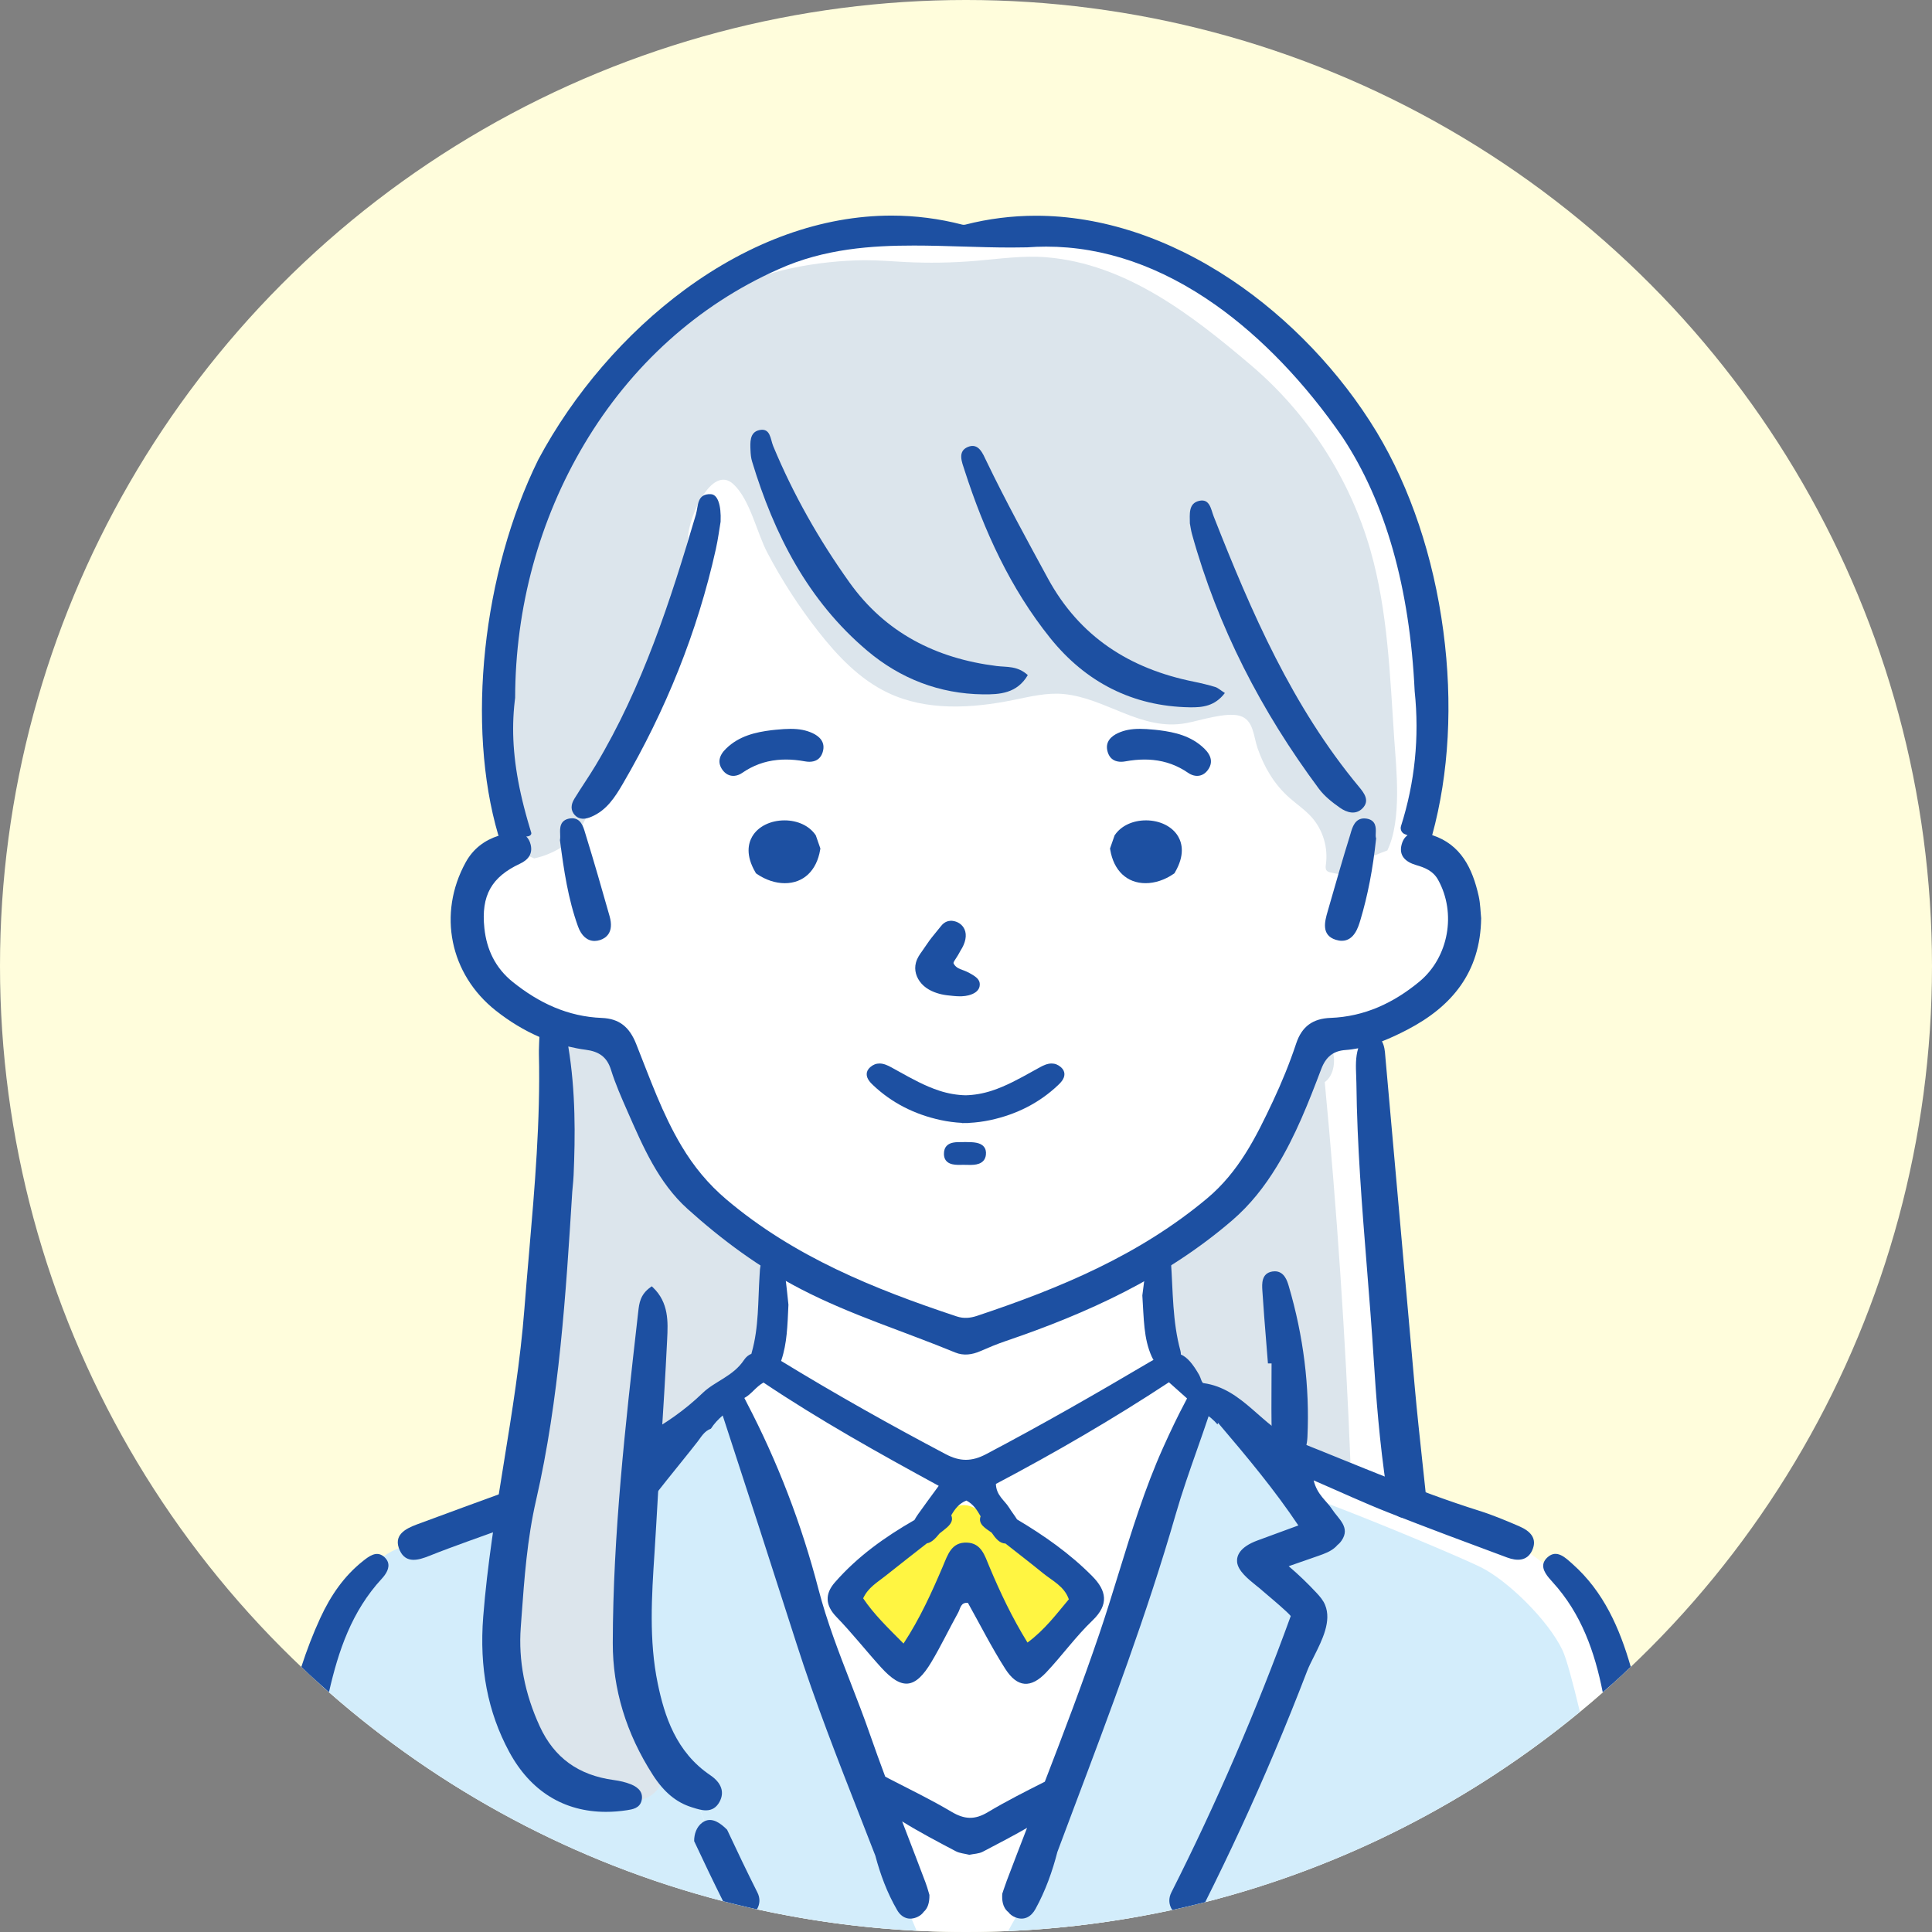
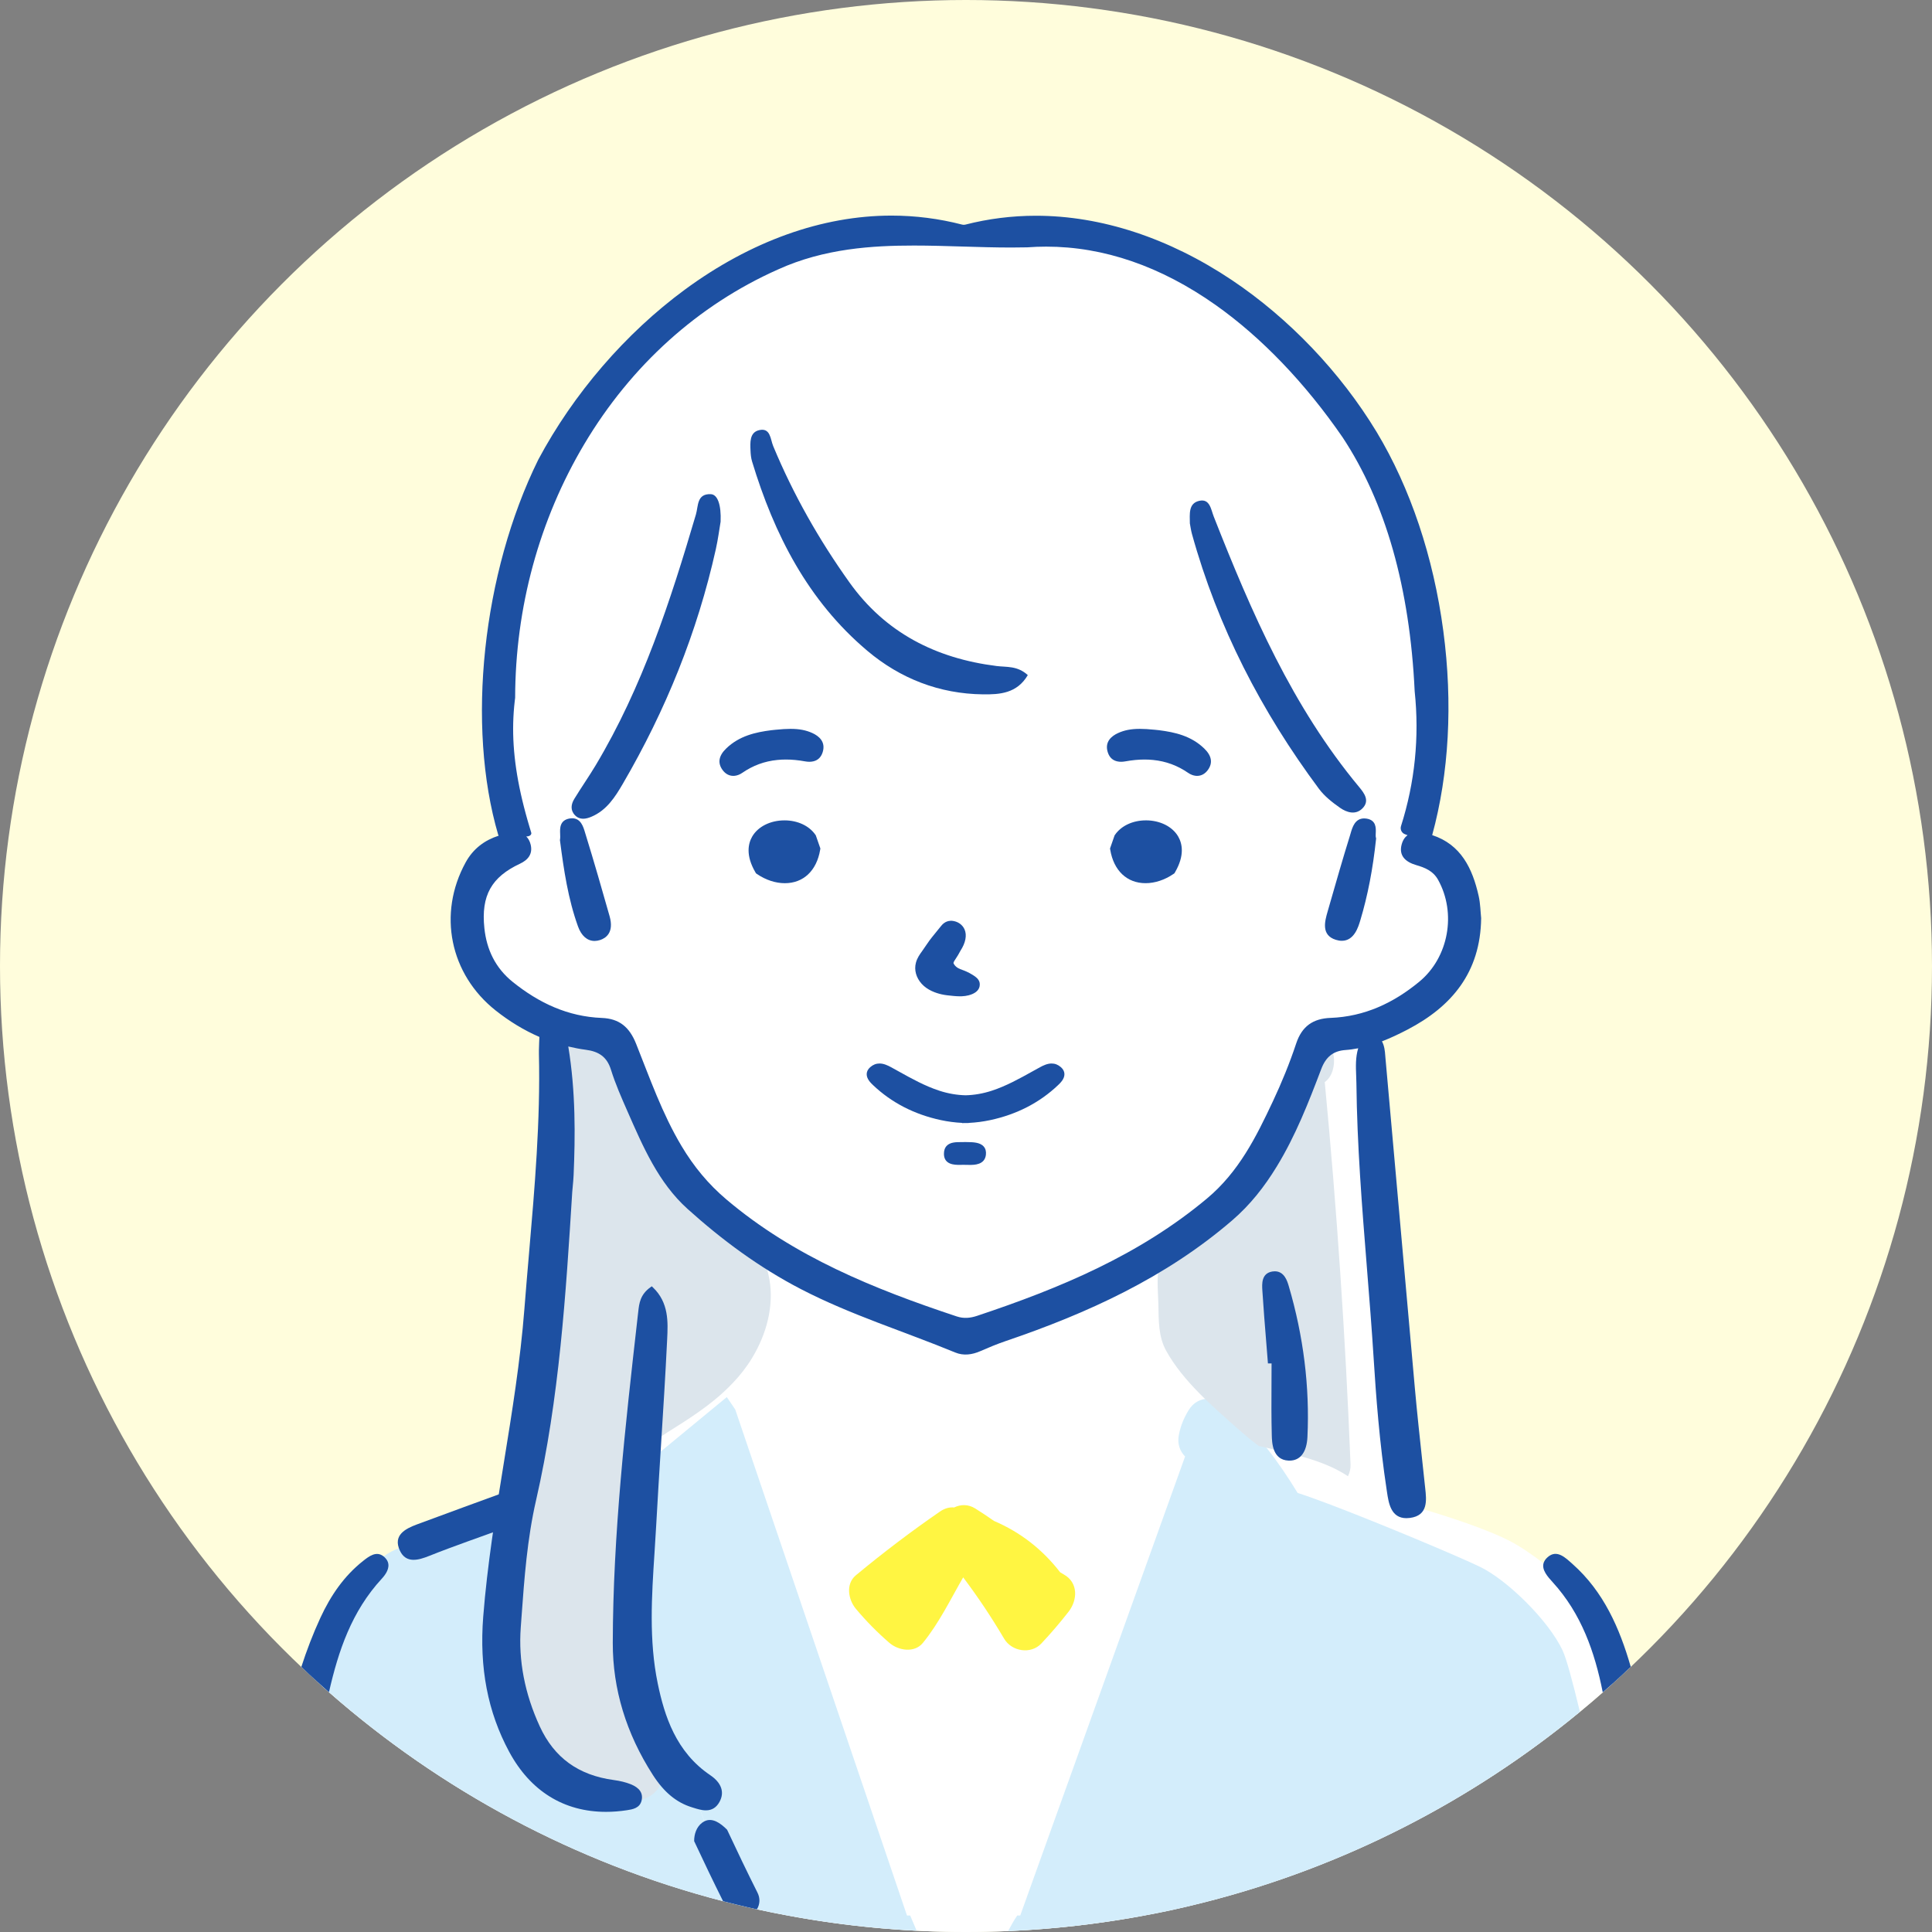
<svg xmlns="http://www.w3.org/2000/svg" id="_レイヤー_2" data-name="レイヤー_2" width="330.604" height="330.604" viewBox="0 0 330.604 330.604">
  <rect x="0" y="0" width="330.604" height="330.604" fill="#808080" stroke="none" />
  <g id="_中高生_x3000_アイコンセット" data-name="中高生_x3000_アイコンセット">
    <g id="_女の子_x3000_ロングヘア" data-name="女の子_x3000_ロングヘア">
      <circle cx="165.302" cy="165.302" r="165.302" style="fill: #fffddc;" />
      <path id="_白" data-name="白" d="M273.263,278.303c-1.45-3.62-5.18-7.64-9.14-10.78-.75-.6-1.51-1.16-2.27-1.67-.94-.67-1.88-1.26-2.78-1.77-3.9-2.21-11.48-4.62-15.42-5.79-1.53-.47-2.51-.74-2.51-.74l-.45-3.42-3.81-29.11s-2.32-35.1-2.96-45.98c-.05-.89-.09-1.62-.12-2.15v-.01c-.04-.65-.05-1.01-.04-1.01.15,0,6.86-1.22,10.99-5.39,4.13-4.16,6.45-9.43,6.19-12.92-.26-3.49-1.51-7.1-3.08-9.43-1.56-2.32-5.31-3.07-5.31-3.07,0,0,.07-.45.19-1.23.06-.39.13-.86.2-1.4.72-4.78,2.2-14.75,2.58-18.42.52-4.9-.83-15.48-1.51-20.64-.68-5.16-3.13-20.96-11.39-29.83s-10.84-13.77-15.61-18.42c-4.77-4.64-16.77-11.61-20.64-12.77s-10.96-2.58-15.22-2.71-10.58.52-13.55.65c-2.96.13-4.64-.65-4.64-.65,0,0-17.93,1.29-24,2.07-6.06.77-18.06,5.67-22.06,9.67-3.99,4-12.51,12.77-15.73,18.97-.3.57-.6,1.12-.91,1.65-3.04,5.31-6.49,9.14-8.12,13.64-1.81,4.96-6.07,19.67-6.58,27.28-.52,7.61-1.29,18.31,0,21.8.98,2.65,2.34,5.46,2.41,7.72.01.27,0,.53-.03.78-.04.41-.15.81-.32,1.17-.13.28-.27.52-.41.72-1.04,1.52-2.24.93-4.69,3.67-2.77,3.1-3.54,5.42-3.28,10.32.25,4.9-.53,4.77,3.28,9.03,2.81,3.14,7.83,6.17,10.27,7.53.87.49,1.41.77,1.41.77,0,0,.1.69.26,1.85.5,3.87,1.56,13.01,1.16,19.65-.45,7.51-1.77,22.51-2.45,29.03,0,.05-.01.1-.02.15-.09.92-.18,1.66-.24,2.17-.44,3.51-3.58,22.7-4.53,28.38-.01.09-.03.19-.04.28-.03.16-.06.32-.08.48-.02.13-.04.25-.06.38-.02.15-.05.3-.07.45,0,0-.38.12-1.02.33-.13.04-.27.09-.42.14-.57.18-1.27.42-2.06.67-3.73,1.23-9.3,3.09-10.81,3.69-1.25.5-2.95.99-4.98,1.93-.78.35-1.6.77-2.47,1.29-1.07.63-2.2,1.4-3.39,2.36-.3.24-.6.54-.9.88,0,.01-.01.02-.01.02-2.87,3.3-5.67,10.94-7.76,17.23.29.27.57.52.86.78.37.33.74.66,1.12.99,19.09,16.77,42.08,29.2,67.44,35.77.78.2,1.56.4,2.34.59h.01c1.14.28,2.29.54,3.44.8,1.74.38,3.48.74,5.24,1.06,9.89,1.85,20.1,2.82,30.54,2.82,10.21,0,20.2-.93,29.9-2.7.22-.04.43-.08.64-.12,1.6-.29,3.18-.61,4.76-.95,1.89-.42,3.77-.86,5.63-1.34,23.88-6.08,45.68-17.36,64.12-32.57,1.32-1.08,2.63-2.19,3.91-3.33.58-.5,1.17-1.02,1.74-1.54-1.23-4.81-2.23-8.47-2.74-9.75Z" style="fill: #fff;" />
      <g id="_塗り" data-name="塗り">
        <g>
          <g>
            <path d="M125.723,324.993c-.17-.45-.36-.95-.57-1.47v-.01c-.15-.39-.31-.8-.48-1.22-.38-.99-.79-2.07-1.23-3.17-.18-.47-.36-.94-.55-1.42-.1-.26-.21-.53-.31-.79-.33-.87-.67-1.73-.99-2.57-.07-.18-.14-.36-.21-.54-.1-.25-.19-.5-.29-.74-.17-.44-.33-.86-.49-1.27-.02-.04-.04-.09-.05-.14h-.01c-.28-.73-.54-1.4-.77-1.99-.09-.24-.18-.47-.27-.69-.11-.29-.21-.55-.3-.78-.24-.61-.39-1-.42-1.09l-3.74-4.03s-.76.77-1.88,1.72c-.14.12-.29.24-.45.36-.85.7-1.86,1.43-2.89,2.02-1.09.61-2.21,1.04-3.19,1.05-.14,0-.27,0-.39-.01-3.35-.06-7.93-.58-11.36-3.79-1.67-1.56-3.44-3.83-4.94-6.54-.01-.01-.02-.02-.03-.04-1.67-3.04-3.02-6.63-3.5-10.44-.92-7.24,1.03-22.8.98-23.48v-.02c-.04-.45-.18-2.64-.28-4.32-.06-1.06-.11-1.91-.12-2.02v-.01s-.82.4-2.08,1c-3.56,1.68-10.61,4.96-12.53,5.37-1.14.24-2.58.42-4.12,1h-.01c-.86.32-1.73.77-2.61,1.41-1.12.84-2.23,2-3.24,3.65-.1.16-.21.35-.32.56,0,.01-.01.02-.01.02-1.58,2.97-4.3,10.28-6.9,18.01.37.33.74.66,1.12.99,19.09,16.77,42.08,29.2,67.44,35.77.78.2,1.56.4,2.34.59h.01l-.04-.11c-.1-.25-.21-.52-.32-.82Z" style="fill: #d3edfb;" />
            <path d="M155.749,327.783h-.545l-5.59-16.46-1.31-3.87-1.11-3.26-21.38-63-.25-.37-1.19-1.75-1.33,1.09-10,8.24-3.25,2.68-.83.68s-1,32.25.38,38.26c1.39,6,9.17,16.38,9.44,17.08.03.09.18.48.42,1.09.09.23.19.49.3.78.09.22.18.45.27.69.23.59.49,1.26.77,1.99h.01c.01.05.03.1.05.14.16.41.32.83.49,1.27.1.24.19.49.29.74.07.18.14.36.21.54.32.84.66,1.7.99,2.57.11.26.21.53.31.79.19.48.37.95.55,1.42.43,1.1.84,2.17,1.23,3.17.17.42.33.83.48,1.22v.01c.2.53.39,1.02.57,1.47.11.3.22.57.32.82.01.04.02.08.03.11h.01c1.14.28,2.29.54,3.44.8,1.74.38,3.48.74,5.24,1.06,7.203,1.347,14.577,2.222,22.085,2.601-.362-.867-.718-1.738-1.099-2.601Z" style="fill: #d3edfb;" />
          </g>
          <path d="M267.393,282.423c-2.44-5.18-9.49-12.05-14.1-14.29-3.46-1.69-17.23-7.49-26.08-10.83h-.01c-2.04-.77-3.82-1.41-5.15-1.83-1.64-2.68-3.38-5.28-5.32-7.73-2.07-2.62-4.36-5.07-6.96-7.26-.66-.56-1.41-.92-2.19-1.07-.46-.08-.93-.09-1.38-.02-.77.11-1.51.45-2.11,1.04-.26.25-.49.54-.69.87-.83,1.36-1.38,2.69-1.68,4.26-.3,1.53.2,2.78,1.07,3.67l-19.35,53.89-2.2,6.12-.69,1.91-5.97,16.63h-.509c-.597.827-1.065,1.766-1.566,2.661,7.713-.332,15.289-1.19,22.695-2.541.22-.04.43-.08.64-.12,1.6-.29,3.18-.61,4.76-.95,1.89-.42,3.77-.86,5.63-1.34,23.88-6.08,45.68-17.36,64.12-32.57-1.22-5.09-2.3-9.09-2.96-10.5Z" style="fill: #d3edfb;" />
        </g>
        <path d="M182.033,269.417c-.207-.115-.406-.24-.611-.358-3.045-3.933-6.793-6.854-11.335-8.8-1.047-.735-2.113-1.448-3.207-2.13-1.223-.763-2.52-.702-3.609-.171-.76-.075-1.589.122-2.429.701-4.959,3.42-9.745,7.055-14.382,10.9-1.791,1.485-1.3,4.193,0,5.744,1.769,2.111,3.647,4.019,5.728,5.819,1.528,1.321,4.28,1.799,5.744,0,2.781-3.418,4.685-7.393,6.885-11.204,2.532,3.356,4.859,6.847,7.003,10.489,1.293,2.196,4.574,2.744,6.379.822,1.641-1.747,3.181-3.544,4.655-5.434,1.549-1.986,1.69-4.979-.822-6.379Z" style="fill: #fff542;" />
        <g>
          <path d="M131.483,218.043c-.06-.27-.13-.51-.21-.76v-.01c-.19-.6-.42-1.14-.68-1.64-1.66-3.17-4.72-4.38-7.92-6.58-9.4-6.44-12.7-18.87-15.55-29.25-.63-2.28-2.58-3.07-4.4-2.81-1.06-2.95-4.99-3.62-6.88-1.95-.73.64-1.15,1.63-1,2.97.02.14.03.28.04.42,1.84,16.3.52,32.44-1.71,48.53,0,.05-.01.1-.02.15-1.39,10.01-3.13,20-4.68,29.98-.03.19-.06.38-.09.57-.01.09-.03.19-.04.28-.03.16-.06.32-.08.48-.02.13-.04.25-.06.38-.02.15-.05.3-.07.45-.23,1.53-.49,3.08-.74,4.65v.05c-1.58,9.78-3.14,20.28.39,29.6.56,1.49,1.28,2.93,2.13,4.29.01.02.02.03.03.04,3.59,5.72,9.54,10.01,16.3,10.33.12.01.25.01.39.01.8.02,1.62-.01,2.44-.11.25-.03.49-.08.74-.15,1.33-.37,2.6-1.28,3.14-2.51.09-.21.17-.43.21-.66.11-.56.07-1.17-.17-1.82-4.93-13.03-6.97-26.78-5.7-40.67.32-3.54.84-7.08,1.67-10.54.25-1.06.59-1.94,1.01-2.69q.01-.01,0-.02l.01-.01c.8-1.36,1.84-2.32,3.23-3.28.59-.41,1.23-.82,1.93-1.25,2.72-1.7,5.44-3.49,7.88-5.59.54-.47,1.06-.95,1.57-1.45,1.22-1.19,2.34-2.47,3.32-3.89.16-.22.31-.45.46-.68.29-.46.57-.93.84-1.42,2.24-4.06,3.35-8.89,2.27-13.44Z" style="fill: #dce5ec;" />
          <path d="M226.691,185.17c2.55-1.79,2.046-7.691-1.561-7.603-.099.002-.187.026-.284.033.008.755-.19,1.459-.696,1.957-.477.469-.909.97-1.323,1.484-1.28,8.026-5.186,15.713-10.695,21.924-.024.065-.043.133-.067.198l-.464.394c-2.4,2.616-5.085,4.956-7.977,6.929-1.004.808-2.024,1.596-3.063,2.356-.71.681-1.344,1.446-1.764,2.378-1.052,2.335-.629,5.37-.577,7.893.059,2.851-.01,5.595,1.332,8.025,2.902,5.254,8.074,9.628,12.207,13.302,1.199,1.066,2.422,2.073,3.668,3.027.139.012.274.019.429.058,4.59,1.162,10.501,2.182,14.807,5.091.298-.615.47-1.308.442-2.008-.87-21.872-2.342-43.692-4.413-65.439Z" style="fill: #dce5ec;" />
-           <path d="M238.587,126.513c-.739-10.887-1.089-21.926-4.092-32.401-3.517-12.267-10.739-23.378-20.358-31.558-10.112-8.598-21.411-17.401-35.052-18.527-4.053-.334-8.115.278-12.168.615-3.995.333-8.011.398-12.014.197-2.267-.114-4.533-.314-6.803-.31-.067,0-.133,0-.2,0-7.321.053-18.17,1.677-24.354,5.991-4.567,3.186-9.988,5.925-14.059,9.738-4.385,4.107-8.017,10.05-11.432,15.001-3.112,4.512-6.012,9.234-8.461,14.171-2.606,8.141-4.399,16.427-5.563,24.843-.388,5.084-.664,10.175-.694,15.279-.001.216.004.431.003.646.666,2.697,1.362,5.387,2.111,8.063.587,2.093,1.132,4.445,1.742,6.839,1.421.552,2.821,1.157,4.207,1.793,3.395-.713,6.855-2.911,8.056-5.29,2.024-4.01,9.885-20.161,13.155-29.687s5.138-19.291,5.138-20.006c.016-3.108,3.982-12.547,7.745-9.062,2.867,2.655,3.992,8.274,5.818,11.74,2.491,4.729,5.399,9.229,8.683,13.424,3.305,4.224,7.108,8.229,11.907,10.521,6.592,3.149,14.29,2.707,21.431,1.266,2.87-.579,5.772-1.313,8.685-1.034,7.303.699,13.313,6.411,20.978,4.974,2.382-.446,6.808-1.922,9.158-1.244,2.37.683,2.338,3.497,3.034,5.512,1.129,3.265,2.837,6.182,5.42,8.476,1.291,1.147,2.747,2.114,3.891,3.414,1.888,2.146,2.787,5.16,2.391,8.015-.049.357-.106.761.116,1.042.156.196.41.276.651.336.618.153,1.192.249,1.747.318,2.474-1.728,5.171-3.056,7.996-4.077,2.534-5.216,1.524-14.052,1.187-19.019Z" style="fill: #dce5ec;" />
        </g>
      </g>
      <g id="_アウトライン" data-name="アウトライン">
        <g>
          <path d="M68.42,265.325c1.055,2.283,3.201,1.65,5.039.916,4.293-1.714,8.674-3.204,13.015-4.798.078-.666.171-1.3.242-1.863.194-1.54.434-3.074.672-4.609-5.36,1.963-10.728,3.905-16.077,5.899-2,.745-4.091,1.86-2.891,4.455Z" style="fill: #1d50a2;" />
-           <path d="M259.998,261.187c-2.263-.975-4.547-1.935-6.895-2.672-10.61-3.334-20.777-7.779-31.096-11.861-6.077-2.405-9.241-9.044-16.078-9.976-.299-.041-.458-.929-.726-1.398-1.087-1.894-2.037-3.034-3.133-3.499,0-.212-.017-.429-.079-.655-1.37-5.004-1.262-10.139-1.619-15.235-.076-1.092-.435-2.216-1.829-2.264-1.296-.045-2.004.882-2.206,1.988-.404,2.218-.641,4.465-.86,6.058.268,3.987.201,7.356,1.611,10.479.088.196.191.376.301.547-.236.129-.479.266-.732.416-9.199,5.435-18.464,10.749-27.926,15.727-2.442,1.285-4.46,1.284-6.898-.002-9.555-5.04-18.964-10.331-28.176-15.96.018-.05.039-.097.056-.147.96-2.855,1.042-5.843,1.204-9.468-.155-1.371-.329-3.386-.625-5.383-.197-1.329-.64-2.791-2.279-2.777-2.041.017-1.946,1.795-2.035,3.178-.284,4.388-.118,8.815-1.33,13.113-.025.09-.045.18-.068.27-.483.197-.912.525-1.252,1.038-1.861,2.816-4.985,3.636-7.073,5.653-3.047,2.944-6.411,5.255-9.965,7.203-.419,4.886-.886,9.767-1.387,14.645,3.226-4.709,6.975-9.033,10.485-13.531.588-.754,1.103-1.767,2.269-2.201.548-.853,1.238-1.591,2.011-2.254,4.136,12.633,8.386,25.765,12.637,39.049,3.189,9.965,7.076,19.887,10.834,29.482.875,2.235,1.765,4.512,2.651,6.799.828,3.115,1.993,6.325,3.742,9.327.756,1.297,2.049,1.843,3.523,1.124.432-.211.779-.505,1.017-.85.674-.593.991-1.523.972-2.89-.048-.153-.098-.326-.153-.516-.134-.46-.3-1.034-.508-1.585-1.01-2.683-2.039-5.359-3.068-8.035-.31-.807-.623-1.624-.936-2.438,2.971,1.833,6.074,3.467,9.173,5.097.675.355,1.517.408,2.319.61.77-.166,1.629-.172,2.298-.523,2.542-1.335,5.099-2.652,7.581-4.084-1.161,3.007-2.326,6.012-3.466,9.027-.202.536-.386,1.079-.553,1.569l-.222.679c-.067,1.006.007,2.331,1.055,3.156.258.355.64.657,1.178.875,1.534.621,2.731-.124,3.44-1.412,1.722-3.129,2.902-6.45,3.757-9.771.958-2.555,1.91-5.111,2.873-7.663,6.135-16.271,12.48-33.097,17.38-50.129,1.076-3.738,2.391-7.477,3.663-11.093.666-1.892,1.329-3.787,1.965-5.688.168.129.337.255.499.391.374.316.707.665,1.021,1.027.032-.094.062-.183.094-.277,5.048,5.935,9.721,11.538,13.741,17.558h-.002s-6.97,2.561-6.97,2.561c-3.09,1.14-3.61,2.64-3.51,3.71.16,1.51,1.9,2.91,3.3,4.04.39.31.74.58,1,.83.11.1.44.38.88.75.98.83,3.5,2.96,4,3.61-5.85,16.13-12.72,32.04-20.43,47.3-.49.97-.46,2,.09,2.9.02.03.04.07.07.1,1.89-.42,3.77-.86,5.63-1.34,4.22-8.43,8.22-17.07,11.88-25.74,1.92-4.54,3.79-9.19,5.56-13.8.29-.76.72-1.61,1.18-2.52,1.42-2.83,3.03-6.04,1.9-8.79-.33-.81-.89-1.46-1.49-2.1-1.49-1.6-3.08-3.13-4.74-4.54l5.11-1.78c.99-.35,2.12-.74,2.97-1.56.09-.09.18-.18.26-.28.002-.003.004-.005.006-.008.245-.188.483-.431.709-.762,1.558-2.276-.579-3.715-1.645-5.372-.928-1.442-2.534-2.428-3.139-4.923,4.544,1.965,8.592,3.846,12.738,5.48,6.753,2.662,13.56,5.188,20.365,7.717,1.65.613,3.42.659,4.28-1.197.98-2.114-.402-3.366-2.181-4.132ZM165.376,256.776c1.227.647,1.839,1.676,2.427,2.691-.5,1.359.873,2.073,1.889,2.802.648.951,1.354,1.848,2.355,1.852,2.151,1.697,4.326,3.365,6.449,5.096,1.594,1.299,3.621,2.215,4.403,4.454-2.137,2.546-4.103,5.205-7.074,7.405-2.648-4.291-4.696-8.622-6.548-13.048-.771-1.843-1.35-3.95-3.792-4.056-2.695-.117-3.315,2.119-4.15,4.075-1.908,4.472-3.909,8.901-6.722,13.195-2.71-2.725-5.087-5.025-6.911-7.737.865-1.864,2.429-2.728,3.766-3.794,2.37-1.889,4.76-3.752,7.149-5.618.849-.135,1.519-.911,2.159-1.689.218-.171.436-.34.654-.511.884-.696,1.825-1.451,1.349-2.593.613-1.059,1.324-2.033,2.598-2.525ZM202.735,240.06c-1.17,2.207-2.341,4.628-3.686,7.619-3.135,6.973-5.414,14.362-7.618,21.509-1.06,3.436-2.155,6.99-3.332,10.449-2.882,8.474-6.11,16.956-9.31,25.249-3.3,1.668-6.606,3.334-9.768,5.225-2.243,1.341-4,1.227-6.184-.068-3.501-2.075-7.184-3.862-10.812-5.731-.178-.092-.362-.192-.548-.295-.894-2.405-1.774-4.818-2.611-7.229-1.031-2.974-2.187-5.952-3.305-8.834-2.006-5.172-4.08-10.518-5.504-16.006-2.884-11.116-7.005-21.836-12.246-31.865l-.205-.407c-.073-.147-.151-.3-.231-.453,1.227-.661,1.95-1.894,3.274-2.641,9.568,6.414,19.666,12.055,29.985,17.674-1.412,1.937-2.476,3.356-3.496,4.805-.239.34-.468.691-.662,1.047-5.046,2.895-9.758,6.248-13.624,10.684-1.687,1.936-1.673,3.881.285,5.901,2.672,2.756,5.051,5.79,7.633,8.634,3.581,3.944,5.84,3.725,8.608-.914,1.647-2.76,3.035-5.671,4.593-8.486.373-.673.415-1.784,1.663-1.636,2.117,3.778,4.066,7.653,6.392,11.29,2.061,3.223,4.396,3.364,7.002.604,2.722-2.882,5.054-6.146,7.91-8.88,2.894-2.77,2.393-5.147-.055-7.616-3.813-3.847-8.212-6.934-12.846-9.686-.416-.682-.958-1.357-1.351-2.002-.757-1.244-2.212-2.086-2.269-4.07,10.075-5.314,20.002-11.073,29.611-17.397,1.12.999,2.139,1.908,3.101,2.767-.073.138-.144.275-.212.408l-.182.352Z" style="fill: #1d50a2;" />
          <path d="M106.45,264.036c.028-.004.054-.005.082-.008.015-.038.021-.068.036-.107-.019.004-.038.01-.057.015-.02.034-.042.066-.061.1Z" style="fill: #1d50a2;" />
          <path d="M65.813,266.483c-.06-.05-.11-.1-.17-.15-1.24-.99-2.49-.03-3.49.76-3.3,2.6-5.58,5.97-7.33,9.75-1.27,2.75-2.34,5.56-3.26,8.4.91.87,1.82,1.72,2.75,2.55.29.27.57.52.86.78.37.33.74.66,1.12.99,1.61-7.06,3.87-13.82,9.05-19.43.72-.78,1.38-1.82,1.03-2.83-.1-.28-.28-.55-.56-.82Z" style="fill: #1d50a2;" />
          <path d="M269.103,267.643c-1.18-1.04-2.68-2.6-4.28-1.17-.39.34-.6.7-.7,1.05-.3,1.16.75,2.32,1.56,3.21,4.92,5.39,7.21,11.95,8.58,18.86.58-.5,1.17-1.02,1.74-1.54,1.03-.93,2.05-1.87,3.05-2.83-1.89-6.56-4.62-12.85-9.95-17.58Z" style="fill: #1d50a2;" />
          <path d="M124.423,313.103c-1.17-1.17-2.53-2.11-3.87-1.45h-.01c-.13.07-.25.15-.38.24-.98.73-1.39,1.97-1.38,3.16,1.61,3.45,3.26,6.89,4.95,10.28.78.2,1.56.4,2.34.59h.01c1.14.28,2.29.54,3.44.8.54-.9.58-1.92.08-2.89-1.78-3.54-3.49-7.12-5.18-10.73Z" style="fill: #1d50a2;" />
        </g>
        <g>
          <path d="M253.457,157.146c-.115-1.092-.127-2.482-.424-3.809-1.067-4.766-3.049-8.832-7.956-10.432,2.881-10.534,3.545-22.581,1.905-34.923-1.685-12.681-5.633-24.462-11.417-34.071-6.179-10.2-14.972-19.425-24.759-25.977-10.765-7.207-22.361-11.016-33.533-11.016-4.089,0-8.153.511-12.086,1.519-.175.045-.358.045-.533,0-3.953-1.025-8.022-1.544-12.101-1.544-11.869,0-24.102,4.385-35.377,12.681-10.13,7.453-19.029,17.777-25.063,29.077-9.584,19.442-12.326,45.558-6.86,64.197.017.059.058.1.084.154-2.374.761-4.349,2.192-5.657,4.576-4.822,8.788-2.691,19.142,5.144,25.342,2.343,1.854,4.831,3.374,7.48,4.522-.025.317-.036.632-.043.924l-.021.688c-.015.431-.03.861-.02,1.291.271,11.384-.722,22.896-1.683,34.03-.276,3.202-.553,6.405-.801,9.609-.685,8.845-2.128,17.748-3.523,26.357-1.391,8.587-2.83,17.467-3.523,26.308-.684,8.743.768,16.303,4.441,23.115,3.627,6.726,9.357,10.281,16.57,10.281,1.163,0,2.372-.094,3.596-.282.925-.142,2.192-.336,2.496-1.668.285-1.245-.355-2.184-1.9-2.791-.83-.324-1.785-.56-2.839-.701-6.066-.815-10.216-3.818-12.686-9.18-2.577-5.594-3.672-11.289-3.255-16.925l.134-1.846c.474-6.537.965-13.297,2.483-19.915,3.984-17.374,5.109-35.383,6.195-52.794l.082-.904c.061-.653.123-1.307.151-1.961.28-6.568.372-14.279-.915-22.004.974.23,1.961.429,2.978.56,2.201.284,3.631,1.173,4.33,3.421.756,2.433,1.799,4.786,2.827,7.126,2.651,6.036,5.297,12.203,10.274,16.686,5.905,5.317,12.294,10.047,19.435,13.744,8.488,4.395,17.6,7.208,26.388,10.834,1.397.576,2.865.382,4.277-.235,1.422-.621,2.86-1.223,4.329-1.722,14.048-4.774,27.369-10.857,38.753-20.643,3.112-2.675,5.532-5.77,7.646-9.23,3.215-5.261,5.443-10.959,7.609-16.674.797-2.104,2.066-3.115,4.16-3.262.737-.052,1.457-.161,2.168-.297-.469,1.527-.411,3.124-.348,4.688.018.443.035.882.04,1.316.112,10.528.967,21.182,1.792,31.486.415,5.174.844,10.523,1.173,15.787.384,6.132.983,14.215,2.225,22.365l.043.284c.282,1.892.668,4.482,3.324,4.482.186,0,.383-.013.592-.04,3.15-.403,2.857-3.018,2.621-5.12l-.498-4.638c-.439-4.069-.893-8.278-1.266-12.423-.809-8.978-1.603-17.957-2.398-26.938-.873-9.862-1.745-19.726-2.637-29.588l-.034-.415c-.059-.775-.139-1.649-.562-2.432,1.503-.581,2.962-1.276,4.389-2.021,7.549-3.943,12.457-9.778,12.583-19.027ZM227.681,174.182c-2.983.114-4.893,1.415-5.878,4.379-1.12,3.372-2.475,6.687-3.989,9.905-2.872,6.108-5.824,12.058-11.262,16.61-11.619,9.725-25.214,15.378-39.347,20.089-1.157.386-2.281.503-3.486.103-14.139-4.691-27.826-10.213-39.394-19.996-3.136-2.653-5.607-5.66-7.697-9.158-3.307-5.536-5.415-11.58-7.779-17.505-1.143-2.865-2.875-4.3-5.865-4.418-5.818-.23-10.761-2.559-15.237-6.154-2.983-2.396-4.471-5.553-4.858-9.191-.598-5.625,1.238-8.779,6.089-11.047,1.414-.661,2.207-1.695,1.83-3.263-.142-.59-.402-1.057-.753-1.401.095-.002.19,0,.283-.018.177-.034.348-.105.47-.243.036-.04.067-.085.088-.135.037-.089.035-.178.007-.269-.031-.101-.062-.202-.093-.303-.061-.2-.122-.401-.182-.601-.118-.395-.234-.79-.347-1.186-.111-.387-.219-.775-.324-1.164-.103-.381-.203-.762-.301-1.144-.095-.374-.188-.749-.278-1.124-.088-.368-.173-.736-.255-1.106-.08-.362-.158-.724-.232-1.088-.073-.356-.142-.713-.209-1.071-.065-.351-.127-.703-.186-1.055-.058-.346-.112-.693-.164-1.04-.05-.342-.098-.684-.141-1.026-.043-.337-.083-.675-.119-1.013-.036-.333-.068-.667-.097-1.001-.028-.33-.053-.66-.075-.99-.021-.326-.039-.653-.053-.98-.014-.323-.024-.647-.031-.97-.006-.321-.009-.641-.009-.962,0-.318.005-.636.013-.955.008-.316.019-.632.035-.948.015-.314.034-.629.056-.943.022-.313.048-.626.077-.938.029-.312.062-.623.099-.934.02-.173.041-.345.064-.517.03-15.442,4.121-30.453,11.829-43.411,8.013-13.47,19.476-23.805,33.151-29.889,7.927-3.606,16.206-4.093,23.26-4.093,2.765,0,5.59.086,8.321.169,2.736.083,5.565.169,8.338.169.943,0,1.855-.01,2.727-.031,1.079-.081,2.173-.122,3.251-.122,9.85,0,19.602,3.359,28.985,9.984,7.825,5.525,15.345,13.364,21.744,22.663,7.341,11.113,11.486,25.721,12.323,43.436.828,7.858.034,15.609-2.338,23.073-.19.599.137,1.225.736,1.415.129.041.252.1.38.147-.435.319-.786.801-.993,1.533-.56,1.984.67,3.055,2.476,3.58,1.516.44,2.898.997,3.744,2.518,3.177,5.711,1.802,13.288-3.198,17.422-4.423,3.657-9.384,5.986-15.208,6.209Z" style="fill: #1d50a2;" />
          <path d="M179.952,181.985c-.719,0-1.408.324-1.989.64-.39.213-.779.43-1.17.647l-.09.05c-2.231,1.24-4.538,2.523-6.99,3.321-1.488.485-2.997.748-4.475.783-1.498-.035-3.011-.298-4.499-.783-2.452-.798-4.758-2.081-6.99-3.322-.42-.234-.839-.466-1.259-.696-.58-.317-1.27-.64-1.988-.64-.58,0-1.097.203-1.58.621-.396.342-.603.739-.613,1.18-.02.845.701,1.532,1.089,1.901,3.157,3,7.063,5.014,11.61,5.987,1.196.256,2.416.415,3.63.475v.032l.526-.008.05-.002.085.002h.275s.242-.014.242-.014v-.01c1.215-.06,2.435-.22,3.631-.475,4.547-.973,8.453-2.987,11.61-5.987.388-.369,1.109-1.055,1.089-1.901-.01-.44-.217-.837-.613-1.18-.483-.418-1.001-.621-1.58-.621Z" style="fill: #1d50a2;" />
          <path d="M165.495,195.433l-.301-.005c-.207.008-.421.008-.636.008h-.01c-.945,0-1.922,0-2.532.622-.339.345-.503.831-.489,1.445.044,1.829,1.866,1.829,2.643,1.829.118,0,.237-.001.354-.003l.36-.004c.161,0,.328.004.499.008.184.004.372.008.559.008h.005c.766,0,2.558,0,2.761-1.725.068-.584-.059-1.064-.378-1.426-.634-.72-1.803-.739-2.834-.757Z" style="fill: #1d50a2;" />
          <path d="M164.354,162.686c.882-1.339,1.136-2.671.696-3.656-.368-.824-1.164-1.37-2.136-1.462-.052-.003-.102-.005-.151-.005-.029,0-.057,0-.084.002-.959.036-1.459.661-1.727.996l-1.042,1.285c-.276.34-.589.724-.879,1.118-.234.315-.454.644-.647.932l-.025.036c-.163.243-.331.495-.551.8-.424.587-.863,1.194-1.078,2.013-.327,1.238.035,2.553.991,3.608.972,1.072,2.389,1.57,3.407,1.798.639.143,1.267.203,1.875.26l.186.018c.16.015.322.029.484.039.214.013.41.02.599.02.097,0,.192-.002.286-.005.431-.017.818-.07,1.184-.165,2.111-.547,1.968-1.843,1.872-2.237l-.011-.039c-.176-.56-.653-.899-1.086-1.172l-.069-.044c-.372-.241-.76-.431-1.057-.569-.255-.118-.525-.218-.722-.29-.251-.092-.487-.179-.673-.282-.302-.167-.549-.389-.715-.64-.12-.18-.123-.269-.123-.269.003-.149.254-.521.388-.722.284-.421.556-.881.81-1.368Z" style="fill: #1d50a2;" />
          <path d="M196.087,140.381c-2.235,0-4.211.921-5.285,2.464l-.072.103-.782,2.245.038.229c.602,3.574,2.863,5.708,6.048,5.708h0c1.593,0,3.285-.559,4.764-1.574l.169-.116.103-.177c1.694-2.908,1.23-4.932.542-6.118-.991-1.705-3.109-2.765-5.527-2.765Z" style="fill: #1d50a2;" />
          <path d="M139.532,142.846c-1.074-1.543-3.05-2.464-5.285-2.464-2.419,0-4.537,1.06-5.528,2.765-.688,1.186-1.152,3.209.542,6.118l.103.177.169.116c1.479,1.015,3.171,1.574,4.764,1.574h0c3.185,0,5.446-2.134,6.048-5.708l.039-.23-.782-2.245-.071-.103Z" style="fill: #1d50a2;" />
          <path d="M139.016,125.442c-1.088-.497-2.239-.719-3.735-.719-.71,0-1.535.05-2.597.157l-.7.074c-2.69.343-5.488.961-7.734,3.143-1.27,1.234-1.477,2.464-.613,3.654.482.665,1.122,1.017,1.848,1.017.076,0,.152-.004.229-.012.435-.044.882-.216,1.29-.497,1.841-1.269,3.807-1.994,6.009-2.215.479-.048.973-.073,1.469-.073,1.039,0,2.111.103,3.278.314.255.046.503.07.736.07.111,0,.219-.005.324-.016.996-.1,1.656-.652,1.96-1.637.548-1.777-.657-2.754-1.765-3.261Z" style="fill: #1d50a2;" />
          <path d="M198.356,124.955l-.706-.075c-1.062-.107-1.888-.157-2.598-.157-1.495,0-2.647.222-3.734.719-1.108.507-2.314,1.484-1.765,3.261.304.986.962,1.536,1.959,1.637.105.011.214.016.324.016.233,0,.481-.024.736-.07,1.167-.211,2.239-.314,3.279-.314.495,0,.99.025,1.468.073,2.202.222,4.168.947,6.009,2.215.408.281.854.453,1.29.497.077.008.153.012.229.012.726,0,1.366-.352,1.848-1.017.863-1.19.657-2.419-.613-3.654-2.245-2.182-5.044-2.8-7.728-3.142Z" style="fill: #1d50a2;" />
          <path d="M168.212,118.818c2.847.033,5.814-.145,7.665-3.293-1.773-1.628-3.632-1.342-5.324-1.554-10.39-1.3-19.037-5.682-25.193-14.306-5.207-7.292-9.614-15.05-13.053-23.337-.485-1.169-.446-3.184-2.413-2.719-1.635.387-1.524,2.101-1.466,3.498.025.624.086,1.266.266,1.86,3.782,12.485,9.565,23.829,19.722,32.395,5.631,4.749,12.325,7.369,19.796,7.455Z" style="fill: #1d50a2;" />
-           <path d="M204.288,116.65c-10.962-2.209-19.536-7.666-24.985-17.693-3.6-6.625-7.223-13.231-10.494-20.026-.628-1.304-1.338-3.216-3.189-2.447-1.827.758-1.002,2.63-.559,4.003,3.338,10.353,7.828,20.202,14.665,28.71,6.025,7.497,14.051,11.69,23.895,11.837,2.12.032,4.254-.173,5.979-2.448-.817-.521-1.199-.892-1.652-1.028-1.203-.359-2.428-.66-3.66-.908Z" style="fill: #1d50a2;" />
          <path d="M233.136,138.338c1.298-1.304.329-2.595-.56-3.663-11.44-13.751-18.427-29.875-24.882-46.287-.48-1.22-.656-3.125-2.517-2.677-1.849.445-1.573,2.299-1.568,3.85.111.573.19,1.2.357,1.803,4.413,15.937,11.88,30.372,21.727,43.61.952,1.279,2.291,2.333,3.614,3.258,1.151.804,2.661,1.278,3.829.106Z" style="fill: #1d50a2;" />
          <path d="M121.638,84.563c-2.423-.108-2.128,2.033-2.551,3.468-4.378,14.851-9.145,29.545-17.168,42.945-1.162,1.941-2.467,3.796-3.644,5.728-.552.906-.715,1.924.105,2.788.828.873,1.878.665,2.82.269,2.597-1.094,4.045-3.355,5.376-5.636,7.336-12.579,12.752-25.924,15.917-40.147.381-1.714.605-3.464.817-4.706.121-2.873-.505-4.657-1.671-4.709Z" style="fill: #1d50a2;" />
          <path d="M100.172,142.662l-.07-.234c-.286-.958-.718-2.406-2.209-2.406-.119,0-.246.011-.38.033-1.756.284-1.699,1.695-1.661,2.629.014.358.028.695-.024.991l-.013.075.01.076c.654,5.056,1.382,9.986,3.086,14.717.576,1.595,1.582,2.473,2.834,2.473.303,0,.619-.052.941-.157.953-.308,2.432-1.249,1.627-4.082-1.276-4.494-2.648-9.285-4.141-14.114Z" style="fill: #1d50a2;" />
          <path d="M235.42,142.532c.035-.827.093-2.21-1.616-2.457-.129-.019-.253-.028-.369-.028-1.583,0-2.026,1.542-2.319,2.562l-.113.383c-1.22,3.918-2.369,7.927-3.48,11.804l-.35,1.218c-.457,1.596-1.15,4.009,1.415,4.806.359.112.705.168,1.027.168,2.113,0,2.822-2.365,3.162-3.502,1.272-4.235,2.153-8.788,2.695-13.92l.011-.102-.03-.098c-.061-.202-.048-.51-.035-.834Z" style="fill: #1d50a2;" />
          <path d="M121.535,303.766c-5.874-3.967-7.837-10.158-8.983-15.69-1.529-7.382-1.033-14.985-.554-22.338.098-1.5.196-3,.277-4.499.252-4.633.543-9.264.835-13.895.371-5.887.754-11.973,1.045-17.965l.01-.213c.144-2.93.307-6.249-2.441-8.872l-.19-.182-.215.153c-1.774,1.263-1.943,2.771-2.101,4.176l-.163,1.432c-2.046,18.065-4.162,36.744-4.196,55.274-.014,7.888,2.291,15.482,6.853,22.573,1.895,2.946,4.003,4.703,6.635,5.528l.216.068c.748.236,1.522.481,2.279.469.999-.016,1.74-.481,2.264-1.42.926-1.656.367-3.288-1.572-4.599Z" style="fill: #1d50a2;" />
          <path d="M218.14,217.546c-.124,0-.255.009-.392.03-1.921.295-1.803,2.151-1.733,3.26.186,2.947.429,5.937.664,8.828l.292,3.647h.621c0,1.101-.006,2.201-.012,3.302-.015,2.947-.031,5.993.048,8.989.033,1.258.111,4.206,2.853,4.335l.173.004c1.859,0,2.951-1.437,3.075-4.044.406-8.551-.67-17.244-3.201-25.837-.24-.816-.741-2.515-2.388-2.515Z" style="fill: #1d50a2;" />
        </g>
      </g>
    </g>
  </g>
</svg>